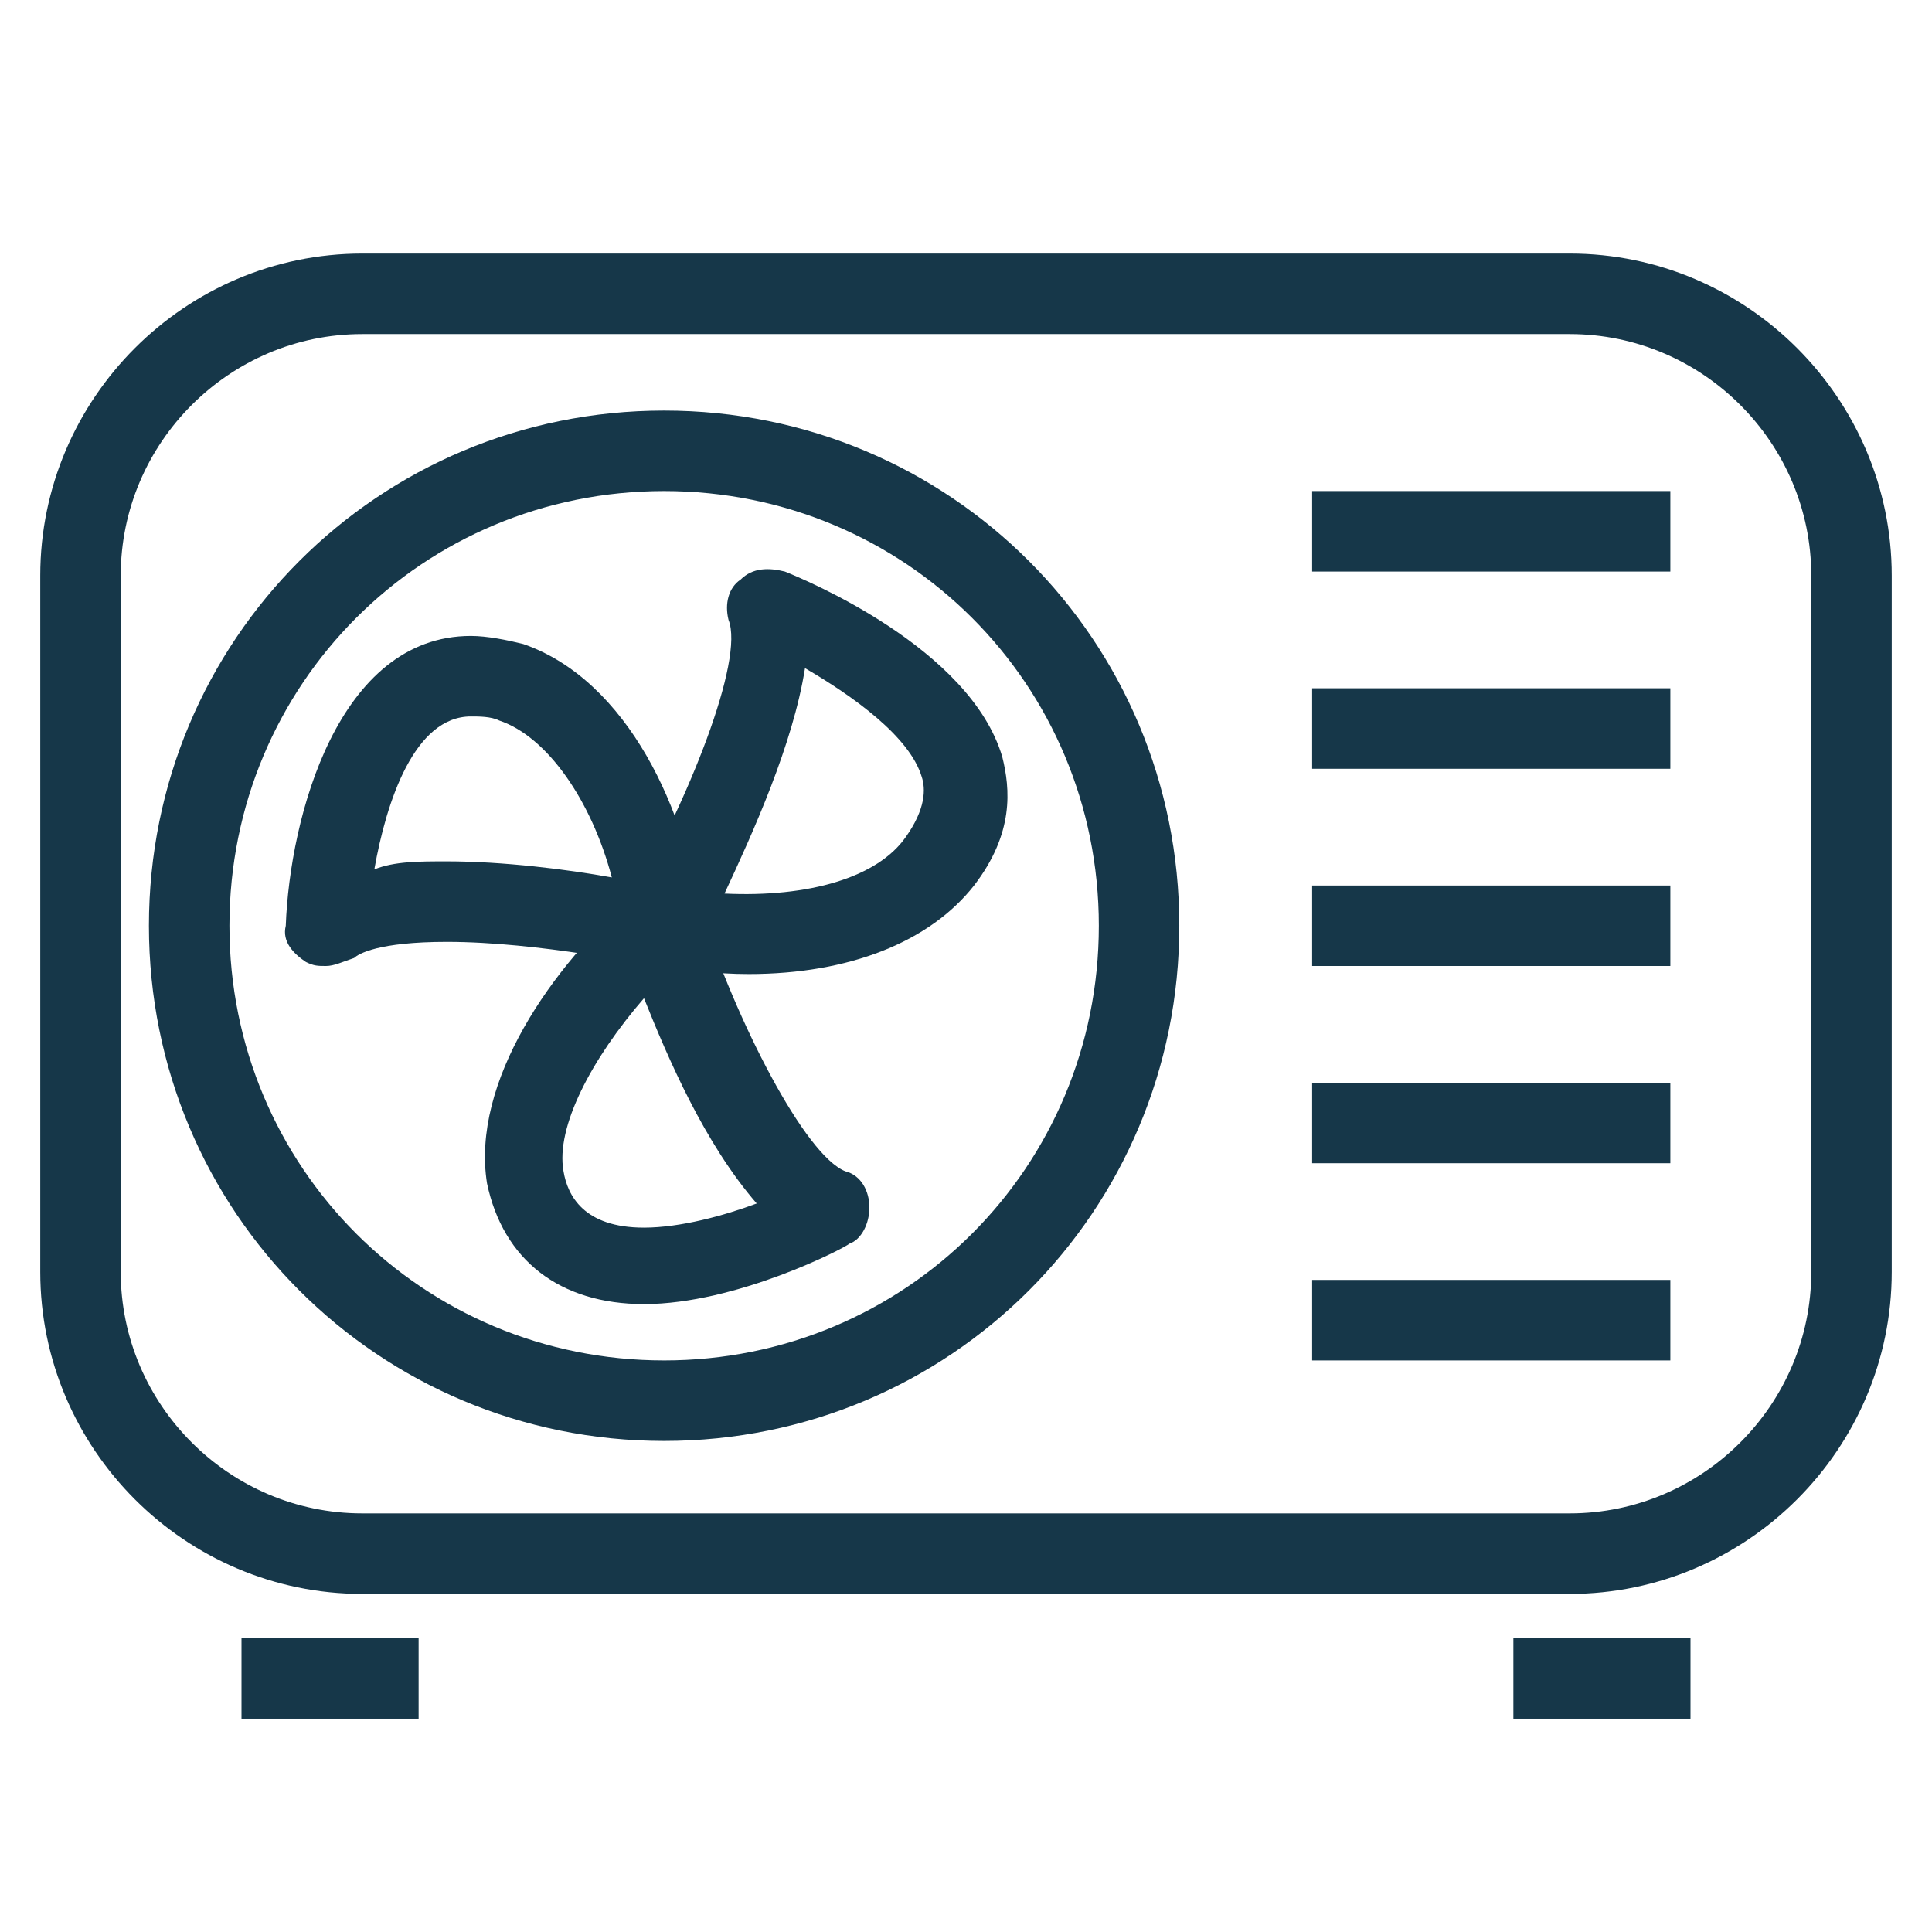
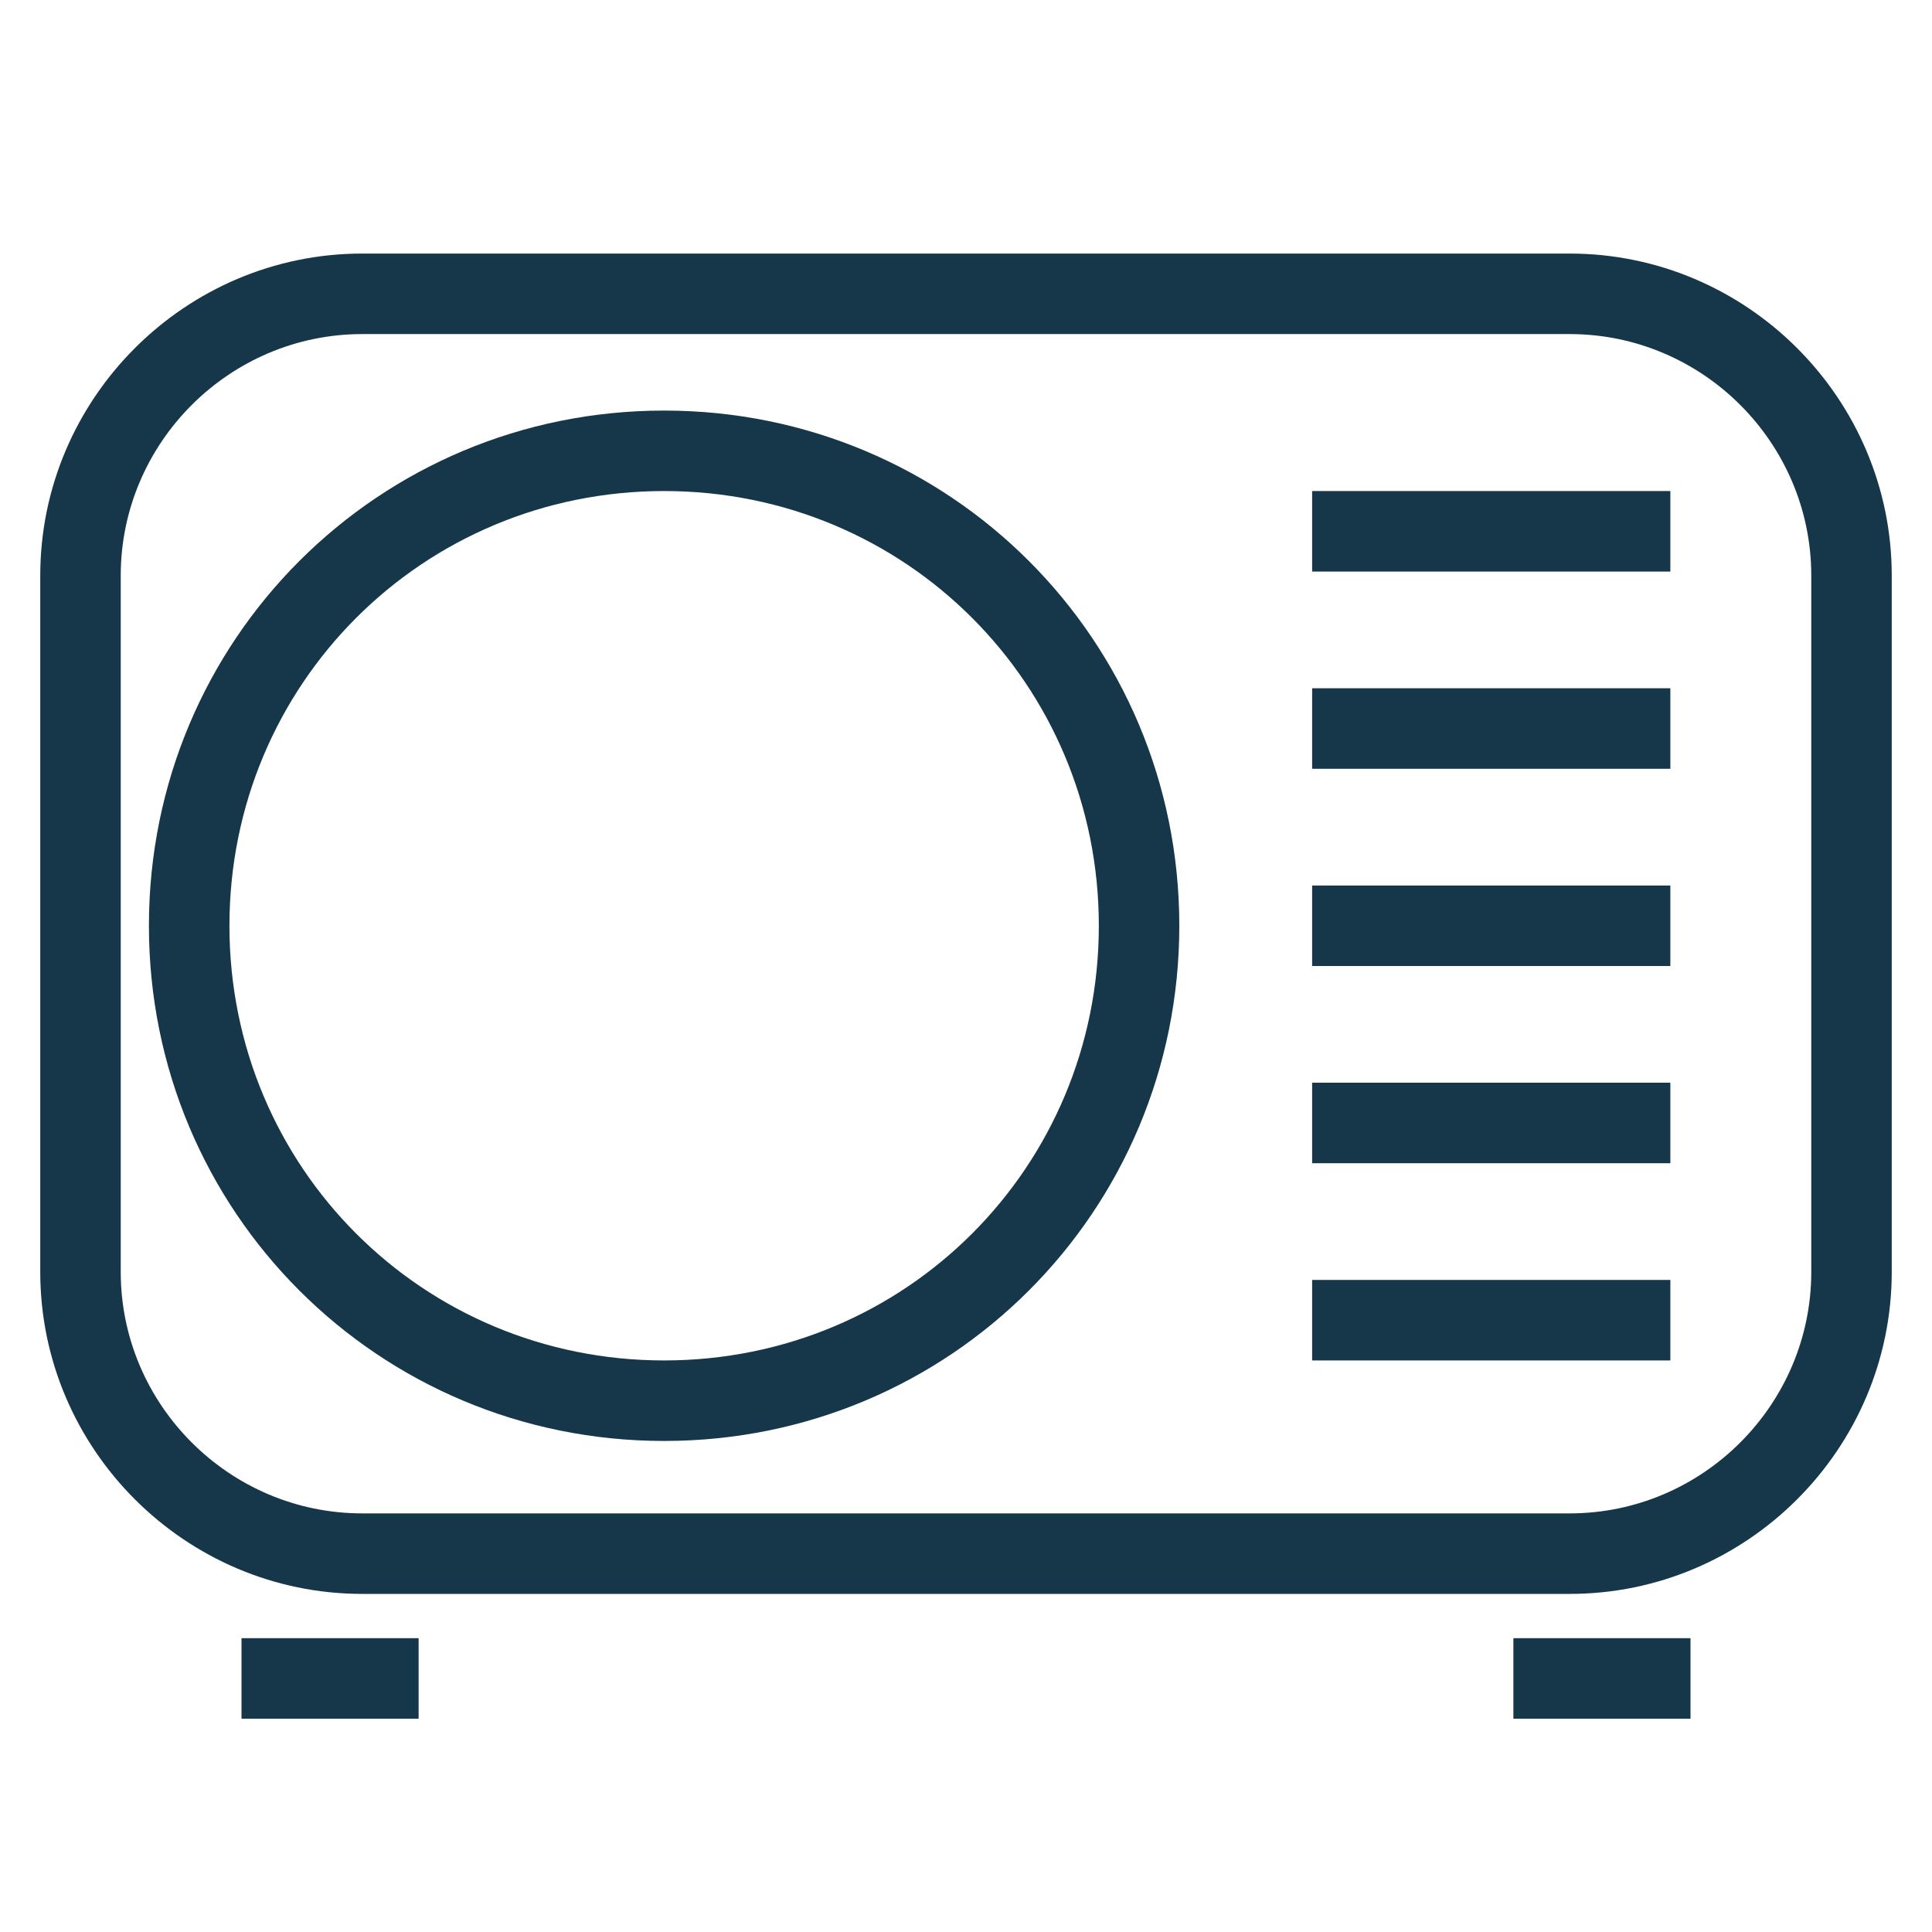
<svg xmlns="http://www.w3.org/2000/svg" width="49" height="49" viewBox="0 0 49 49" fill="none">
  <path d="M39.812 8.473C43.181 8.473 45.938 11.229 45.938 14.598V32.258C45.938 35.627 43.181 38.383 39.812 38.383H9.187C5.819 38.383 3.062 35.627 3.062 32.258V14.598C3.062 11.229 5.819 8.473 9.187 8.473H39.812ZM39.812 6.431H9.187C4.696 6.431 1.021 10.106 1.021 14.598V32.258C1.021 36.75 4.696 40.425 9.187 40.425H39.812C44.304 40.425 47.979 36.75 47.979 32.258V14.598C47.979 10.106 44.304 6.431 39.812 6.431Z" fill="#163749" />
  <path d="M16.844 36.546C9.596 36.546 3.777 30.727 3.777 23.479C3.777 16.231 9.596 10.413 16.844 10.413C24.092 10.413 29.91 16.231 29.91 23.479C29.91 30.727 24.092 36.546 16.844 36.546ZM16.844 12.454C10.719 12.454 5.819 17.354 5.819 23.479C5.819 29.604 10.719 34.504 16.844 34.504C22.969 34.504 27.869 29.604 27.869 23.479C27.869 17.354 22.969 12.454 16.844 12.454Z" fill="#163749" />
  <path d="M33.279 12.454H42.364V14.496H33.279V12.454Z" fill="#163749" />
  <path d="M33.279 17.456H42.364V19.498H33.279V17.456Z" fill="#163749" />
  <path d="M33.279 22.459H42.364V24.5H33.279V22.459Z" fill="#163749" />
  <path d="M33.279 27.46H42.364V29.502H33.279V27.46Z" fill="#163749" />
  <path d="M33.279 32.462H42.364V34.504H33.279V32.462Z" fill="#163749" />
-   <path d="M18.988 24.704C18.171 24.704 17.354 24.602 16.64 24.5C16.333 24.398 16.027 24.194 15.925 23.888C15.823 23.581 15.823 23.275 15.925 22.969C17.456 20.315 18.885 16.742 18.477 15.721C18.375 15.313 18.477 14.904 18.783 14.7C19.09 14.394 19.498 14.394 19.906 14.496C20.417 14.7 24.602 16.436 25.419 19.192C25.623 20.009 25.725 21.131 24.704 22.459C23.581 23.888 21.54 24.704 18.988 24.704ZM18.375 22.663C20.519 22.765 22.254 22.254 22.969 21.234C23.479 20.519 23.479 20.009 23.377 19.702C23.071 18.681 21.642 17.661 20.417 16.946C20.11 18.886 19.09 21.131 18.375 22.663Z" fill="#163749" />
-   <path d="M16.333 33.075C14.19 33.075 12.76 31.952 12.352 30.013C11.944 27.461 13.985 24.5 16.129 22.663C16.435 22.459 16.742 22.356 17.048 22.459C17.354 22.561 17.66 22.765 17.762 23.071C18.681 25.929 20.417 29.298 21.438 29.706C21.846 29.808 22.05 30.217 22.05 30.625C22.05 31.034 21.846 31.442 21.54 31.544C21.438 31.646 18.681 33.075 16.333 33.075ZM16.333 25.317C15.006 26.848 14.088 28.584 14.292 29.706C14.394 30.319 14.802 31.136 16.333 31.136C17.252 31.136 18.375 30.829 19.192 30.523C17.864 28.992 16.946 26.848 16.333 25.317Z" fill="#163749" />
-   <path d="M8.269 24.5C8.065 24.5 7.962 24.5 7.758 24.398C7.452 24.194 7.146 23.888 7.248 23.479C7.35 20.723 8.575 16.129 11.944 16.129C12.352 16.129 12.863 16.232 13.271 16.334C15.925 17.252 17.456 20.621 17.762 23.377C17.762 23.684 17.66 23.99 17.456 24.296C17.15 24.5 16.844 24.5 16.538 24.5C16.538 24.5 13.679 23.888 11.331 23.888C9.596 23.888 9.085 24.194 8.983 24.296C8.677 24.398 8.473 24.5 8.269 24.5ZM11.331 21.846C12.76 21.846 14.394 22.05 15.517 22.254C15.006 20.315 13.883 18.681 12.658 18.273C12.454 18.171 12.148 18.171 11.944 18.171C10.514 18.171 9.8 20.315 9.494 22.05C10.004 21.846 10.617 21.846 11.331 21.846Z" fill="#163749" />
  <path d="M6.125 41.548H10.617V43.59H6.125V41.548Z" fill="#163749" />
  <path d="M38.383 41.548H42.875V43.59H38.383V41.548Z" fill="#163749" />
</svg>